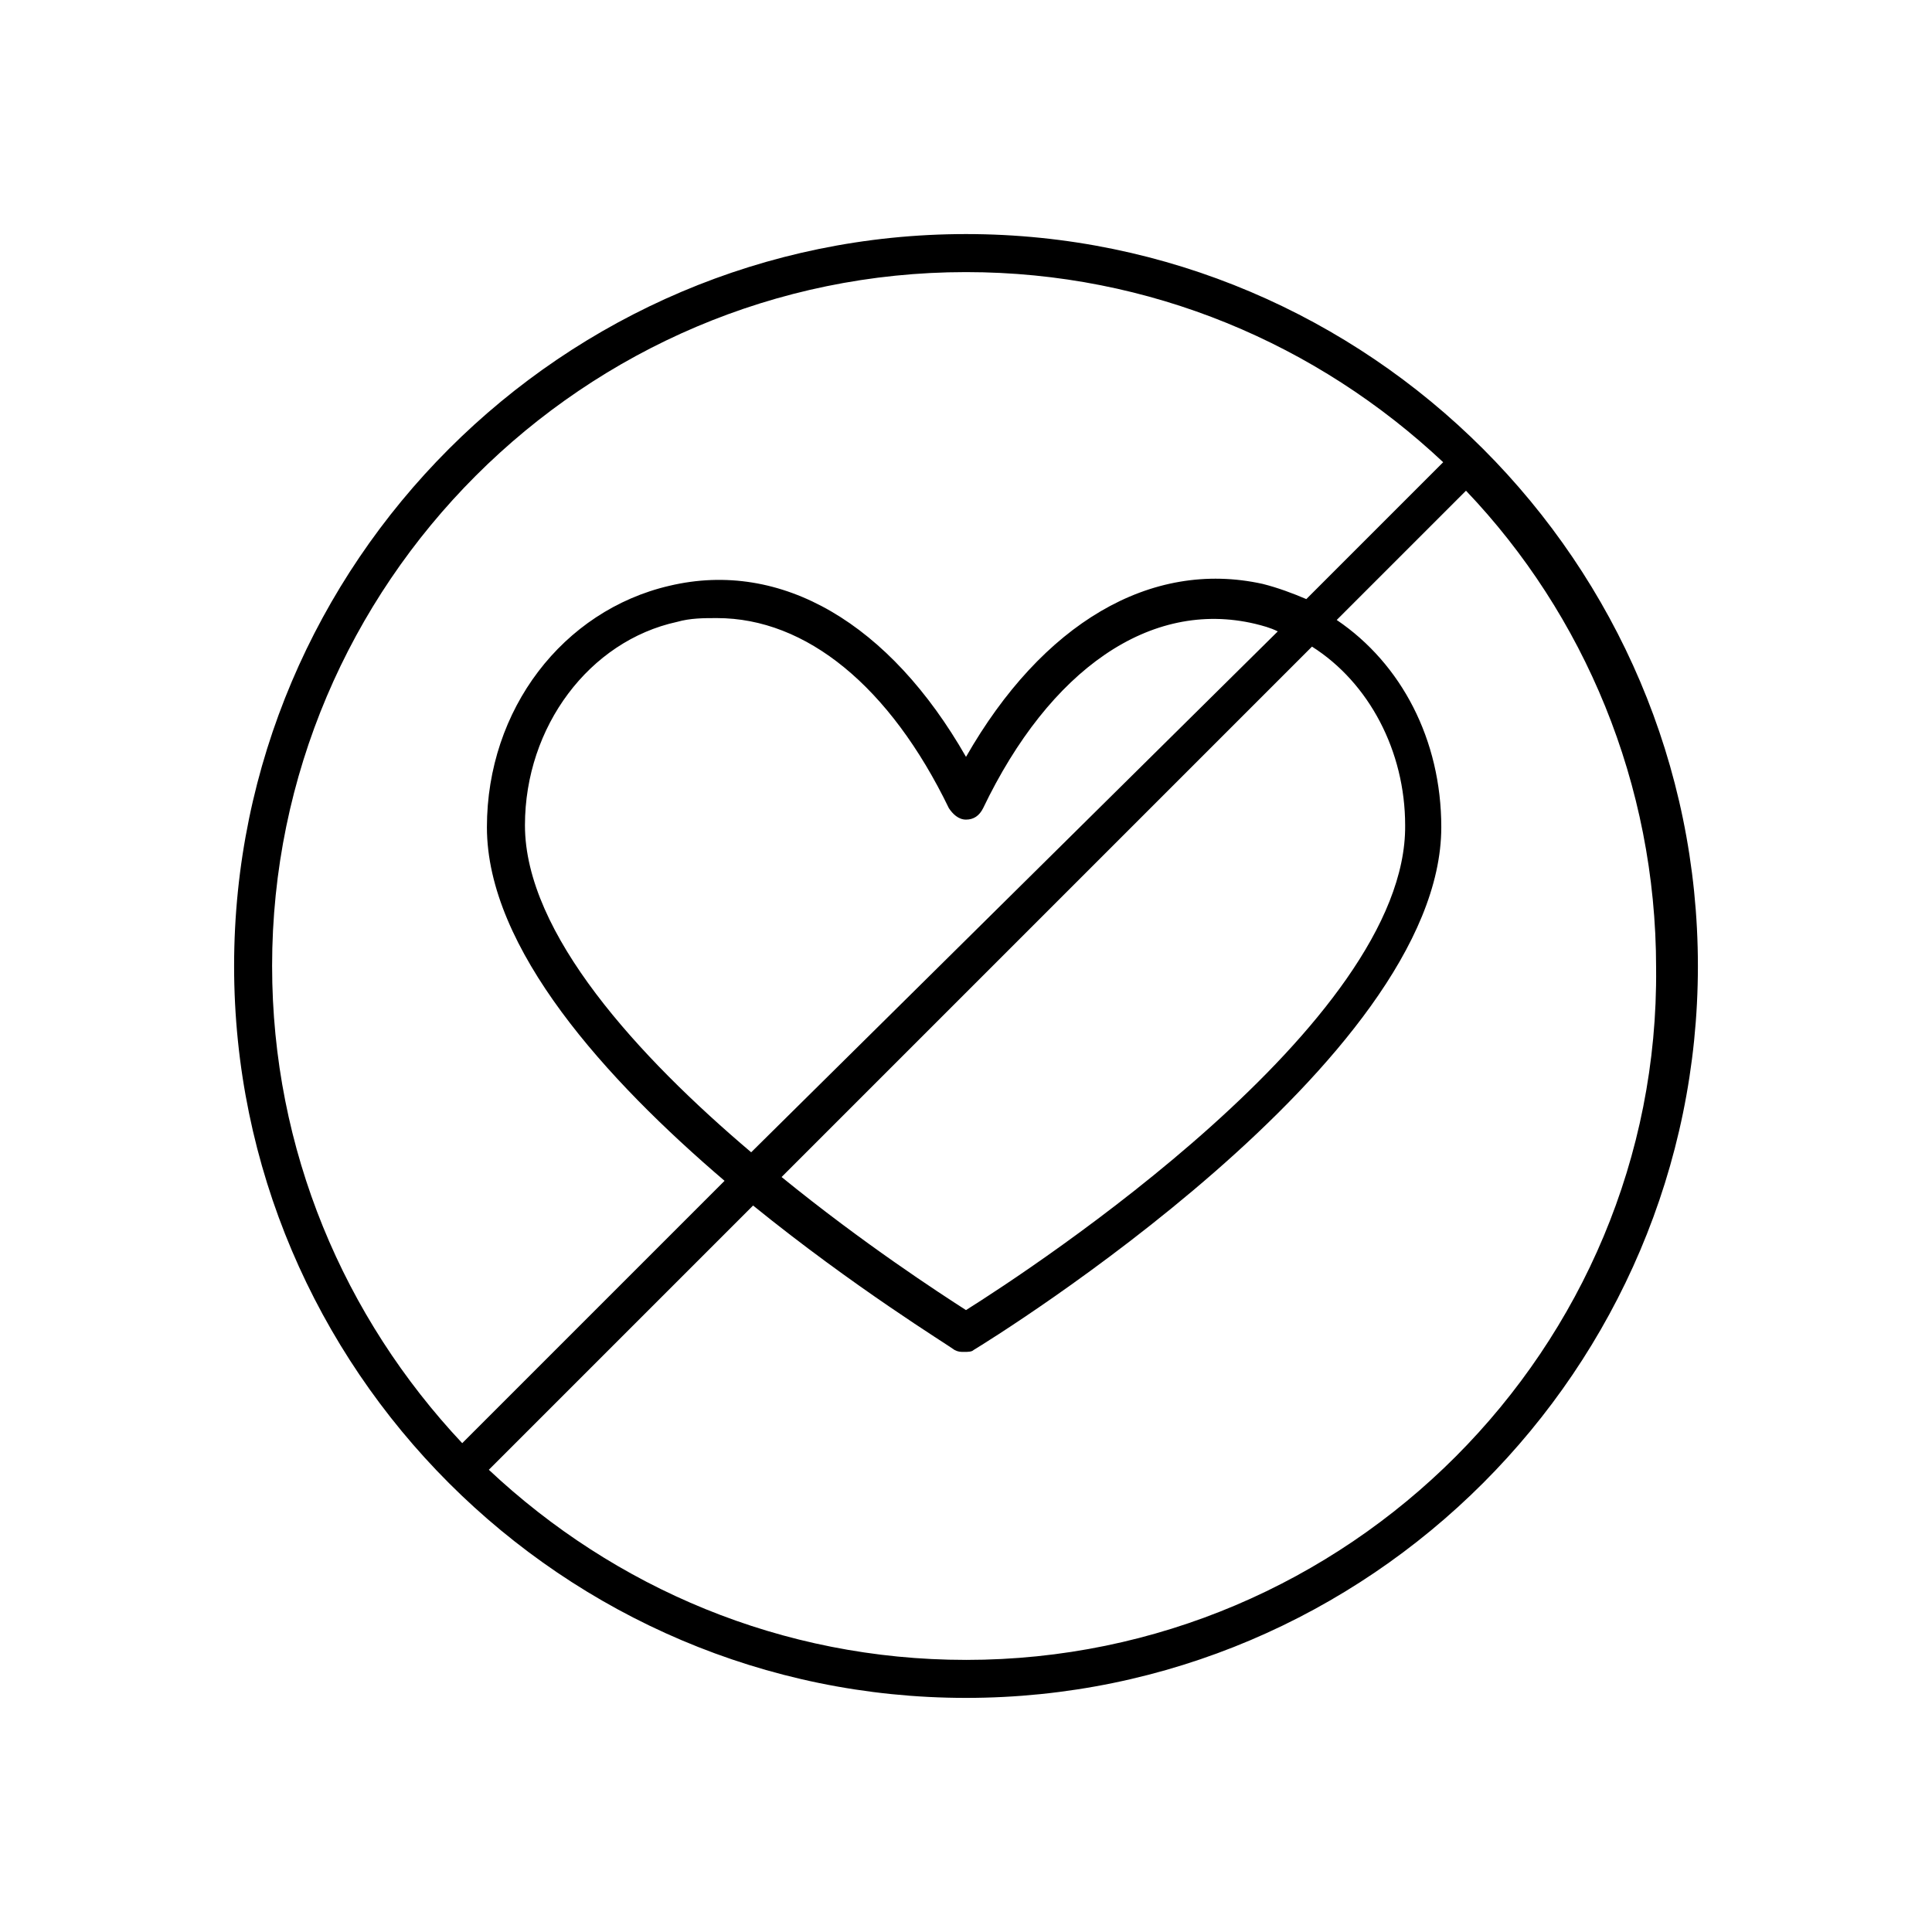
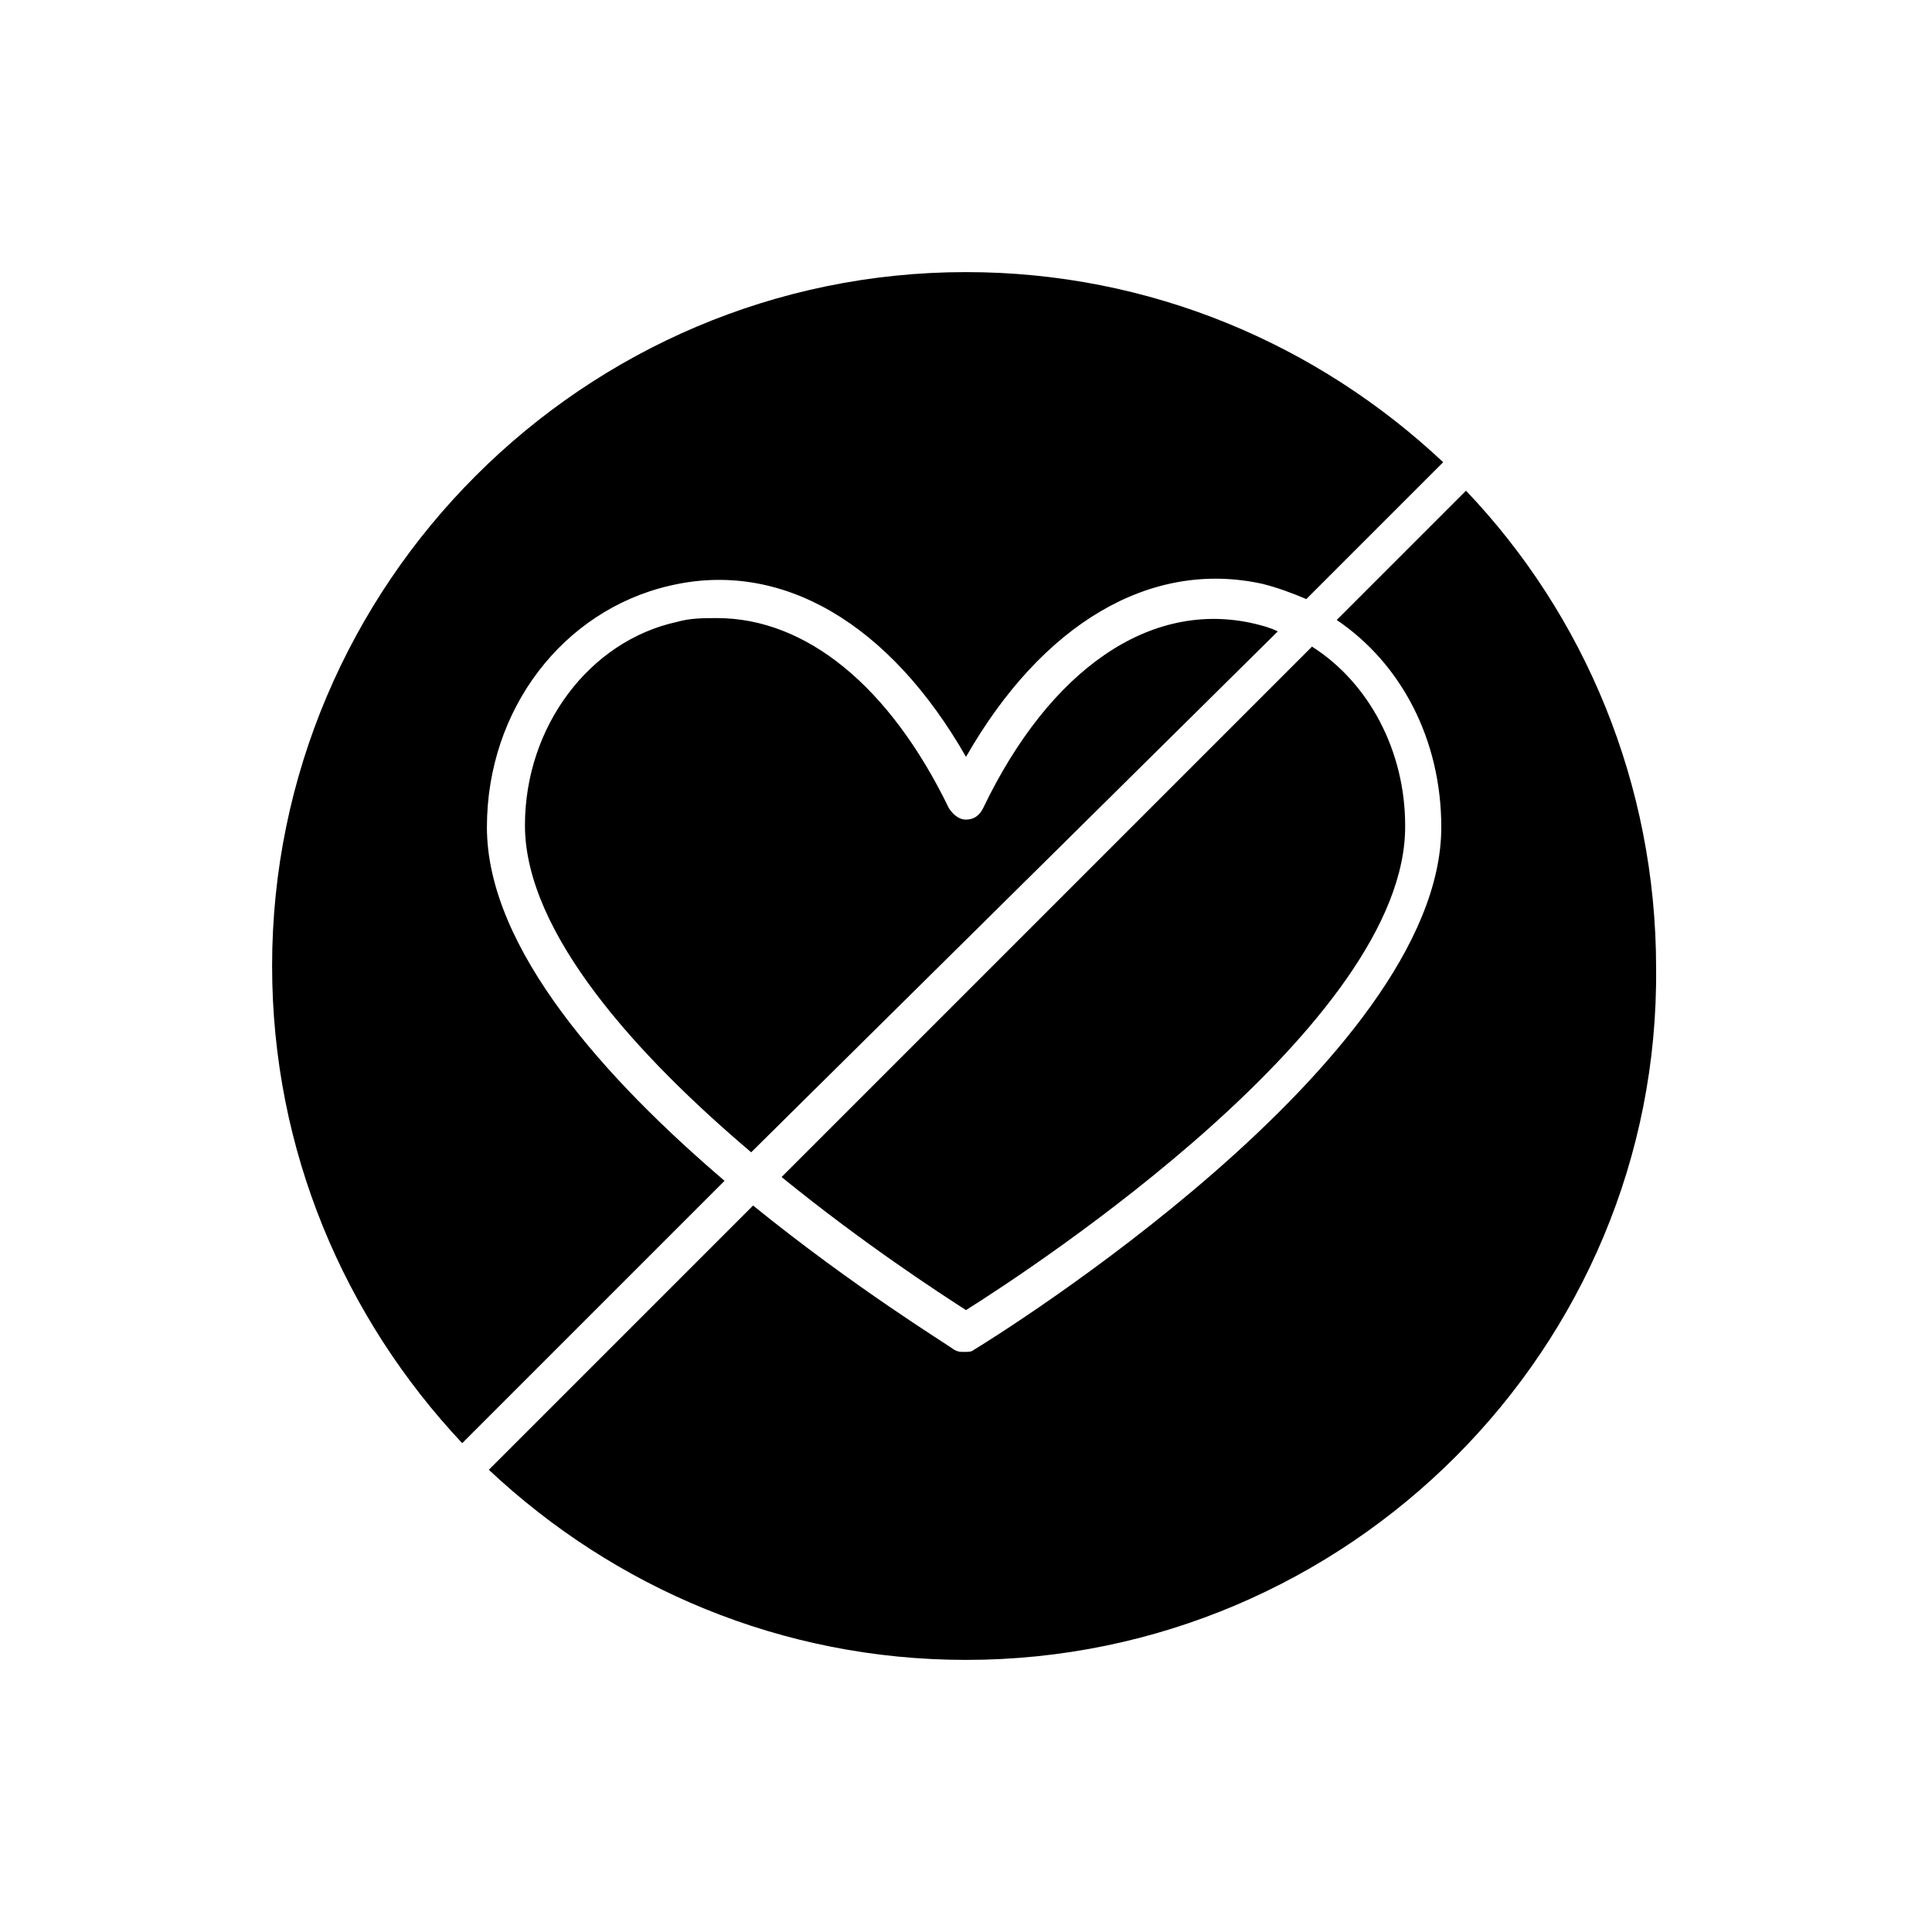
<svg xmlns="http://www.w3.org/2000/svg" fill="#000000" width="800px" height="800px" version="1.1" viewBox="144 144 512 512">
-   <path d="m400 206.03c-106.81 0-193.96 87.16-193.96 193.96-0.004 106.81 87.156 193.97 193.96 193.97 106.8 0 193.96-87.16 193.96-193.96 0-106.81-87.16-193.97-193.96-193.97zm-183.89 193.97c0-101.27 82.625-183.89 183.89-183.89 48.871 0 93.203 19.145 126.46 50.383l-36.273 36.273c-3.527-1.512-7.559-3.023-11.586-4.031-29.73-6.551-58.445 10.578-78.598 45.844-20.152-35.266-48.871-52.395-78.598-45.34-28.215 6.551-48.367 32.746-48.367 63.984 0 32.242 31.738 67.008 62.977 93.707l-69.523 69.523c-31.234-33.25-50.379-77.586-50.379-126.45zm275.58-84.641c15.113 9.574 24.688 27.711 24.688 47.359 0.504 52.395-98.746 117.39-116.38 128.47-7.055-4.535-27.207-17.633-48.871-35.266zm-148.62 134.01c-29.727-25.191-59.953-57.938-59.953-86.656 0-26.199 17.129-48.871 40.305-53.906 3.527-1.008 7.055-1.008 10.578-1.008 23.68 0 45.848 18.137 61.465 50.383 1.008 1.512 2.519 3.023 4.535 3.023s3.527-1.008 4.535-3.023c17.633-36.777 44.336-55.418 72.043-48.871 2.016 0.504 4.031 1.008 6.047 2.016zm56.934 134.52c-48.871 0-93.203-19.145-126.46-50.383l70.031-70.031c26.703 21.664 51.387 36.777 53.402 38.289 1.008 0.504 1.512 0.504 2.519 0.504 1.008 0 2.016 0 2.519-0.504 5.039-3.023 123.94-76.578 123.94-138.55 0-23.176-10.578-43.328-27.711-54.914l34.258-34.258c31.234 32.746 50.383 77.586 50.383 126.46 1.008 100.76-81.617 183.39-182.88 183.39z" />
+   <path d="m400 206.03zm-183.89 193.97c0-101.27 82.625-183.89 183.89-183.89 48.871 0 93.203 19.145 126.46 50.383l-36.273 36.273c-3.527-1.512-7.559-3.023-11.586-4.031-29.73-6.551-58.445 10.578-78.598 45.844-20.152-35.266-48.871-52.395-78.598-45.34-28.215 6.551-48.367 32.746-48.367 63.984 0 32.242 31.738 67.008 62.977 93.707l-69.523 69.523c-31.234-33.25-50.379-77.586-50.379-126.45zm275.58-84.641c15.113 9.574 24.688 27.711 24.688 47.359 0.504 52.395-98.746 117.39-116.38 128.47-7.055-4.535-27.207-17.633-48.871-35.266zm-148.62 134.01c-29.727-25.191-59.953-57.938-59.953-86.656 0-26.199 17.129-48.871 40.305-53.906 3.527-1.008 7.055-1.008 10.578-1.008 23.68 0 45.848 18.137 61.465 50.383 1.008 1.512 2.519 3.023 4.535 3.023s3.527-1.008 4.535-3.023c17.633-36.777 44.336-55.418 72.043-48.871 2.016 0.504 4.031 1.008 6.047 2.016zm56.934 134.52c-48.871 0-93.203-19.145-126.46-50.383l70.031-70.031c26.703 21.664 51.387 36.777 53.402 38.289 1.008 0.504 1.512 0.504 2.519 0.504 1.008 0 2.016 0 2.519-0.504 5.039-3.023 123.94-76.578 123.94-138.55 0-23.176-10.578-43.328-27.711-54.914l34.258-34.258c31.234 32.746 50.383 77.586 50.383 126.46 1.008 100.76-81.617 183.39-182.88 183.39z" />
</svg>